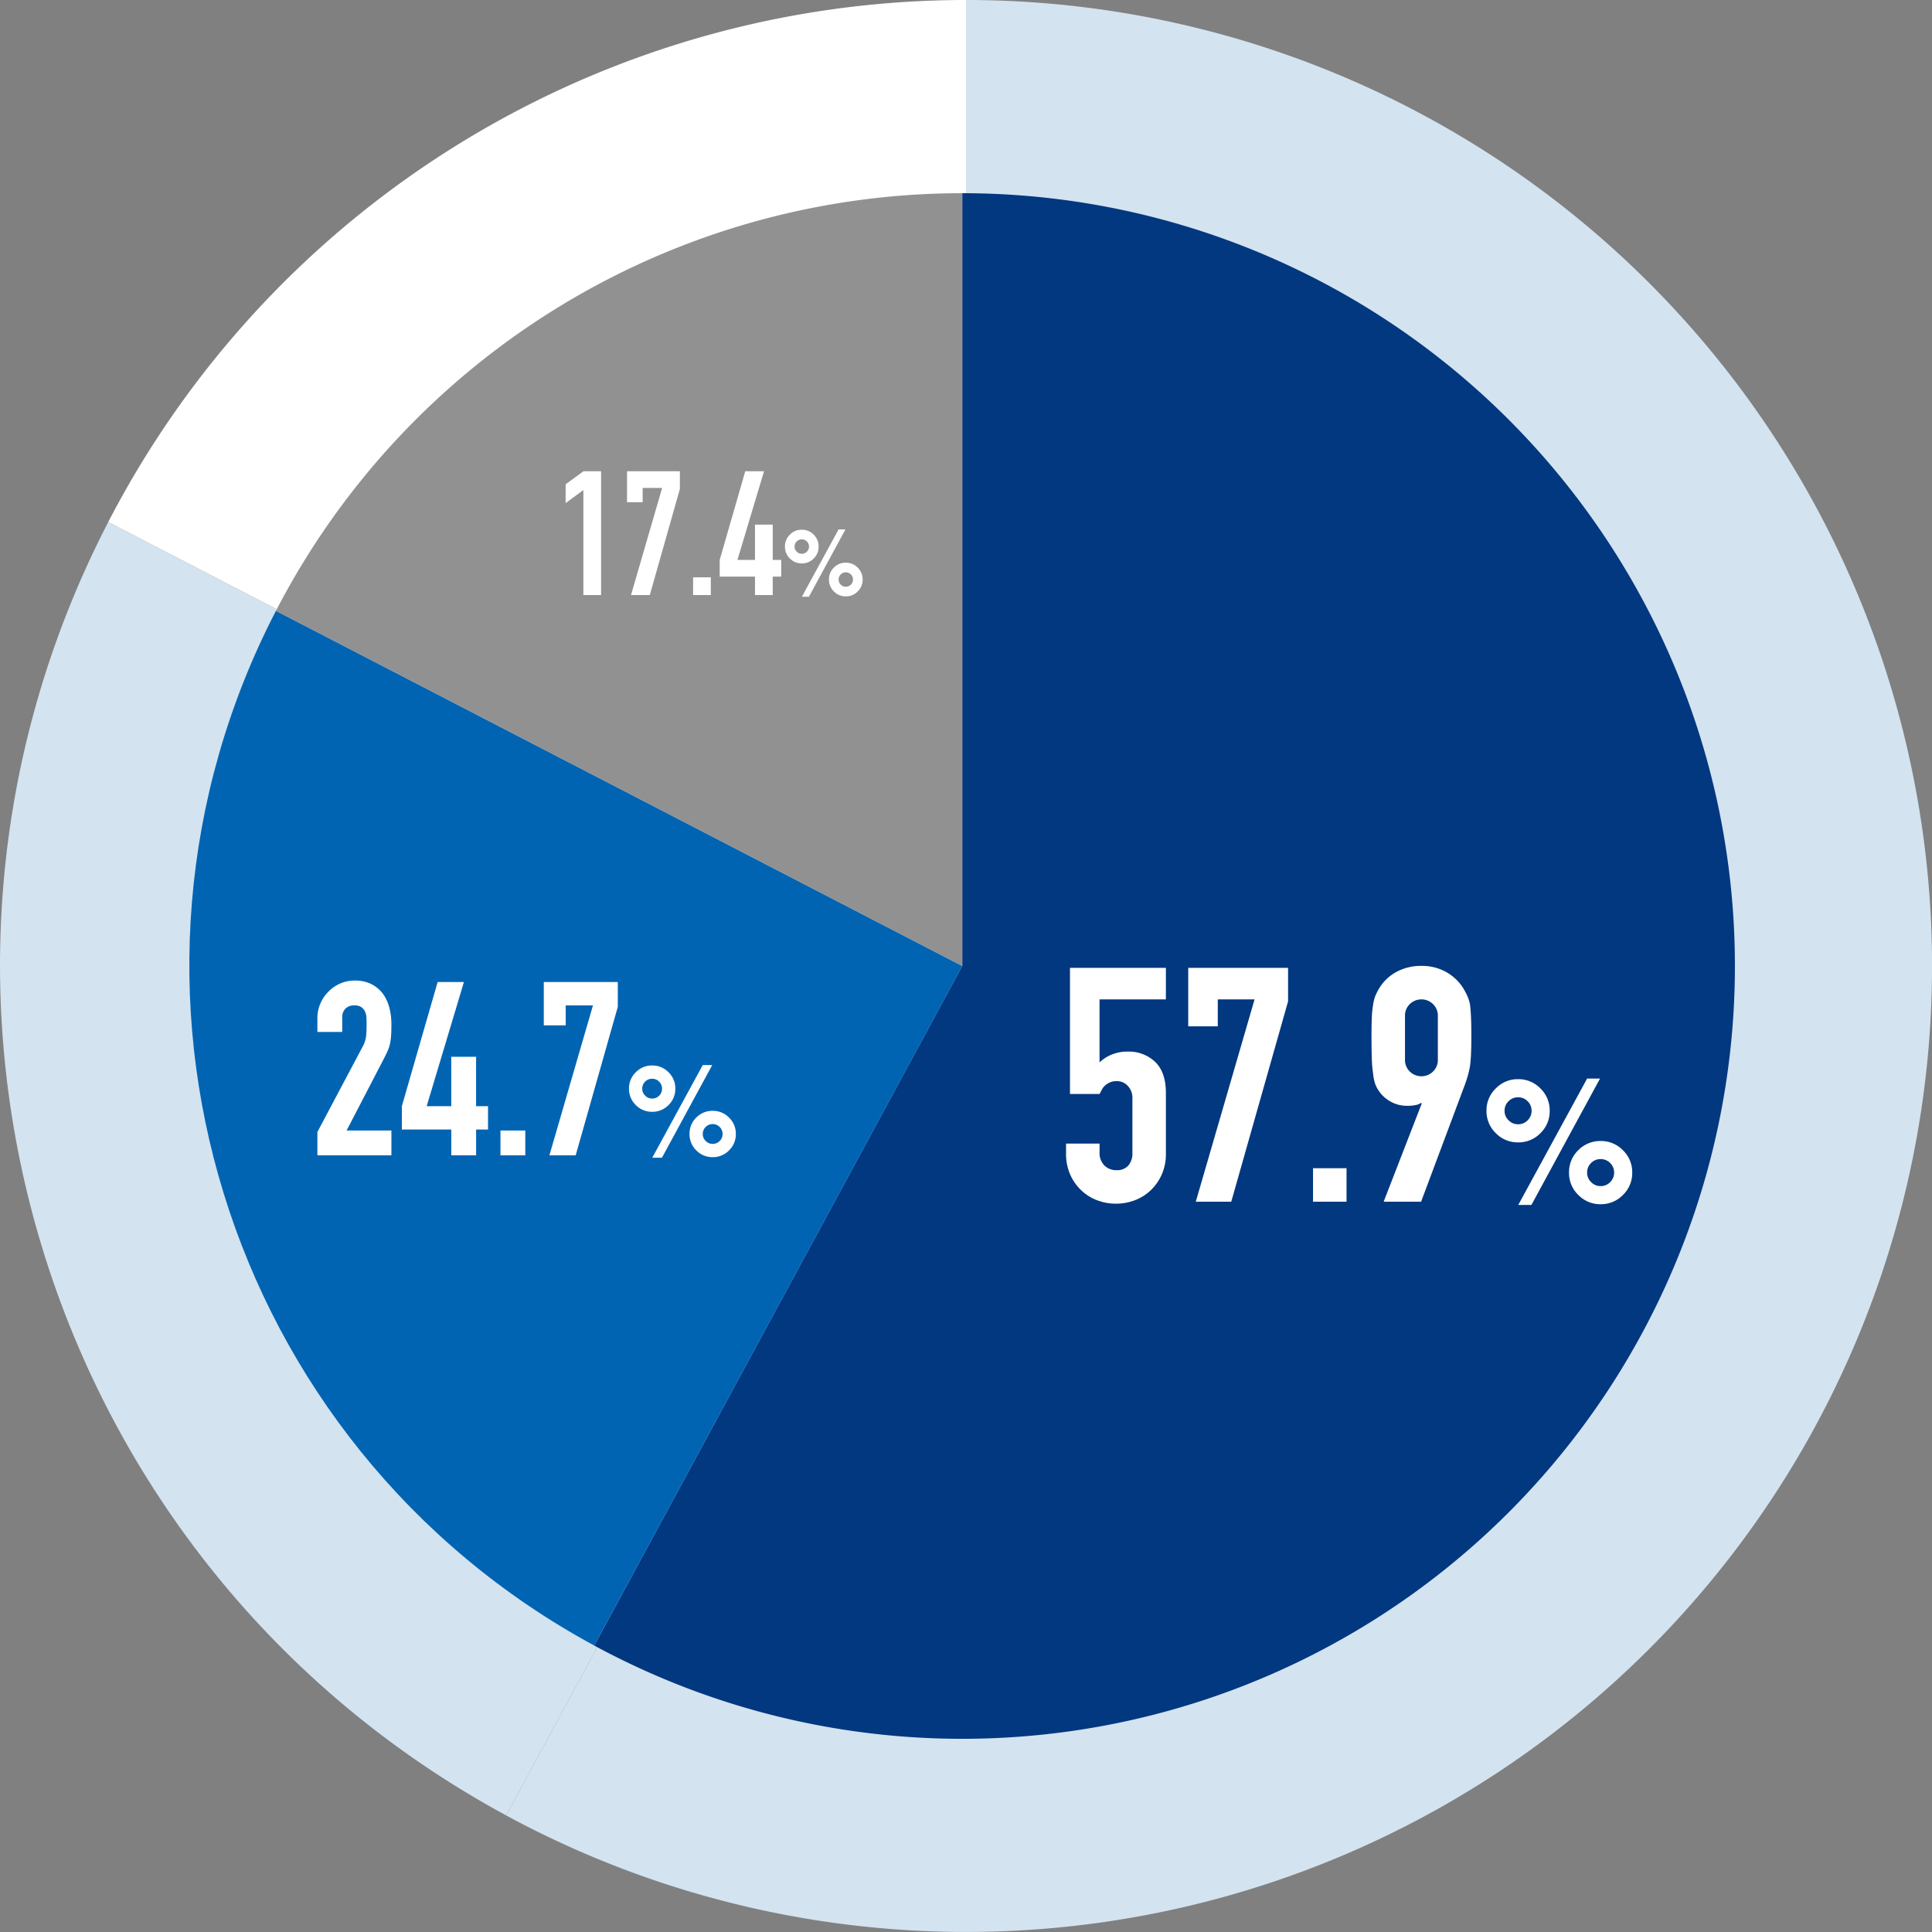
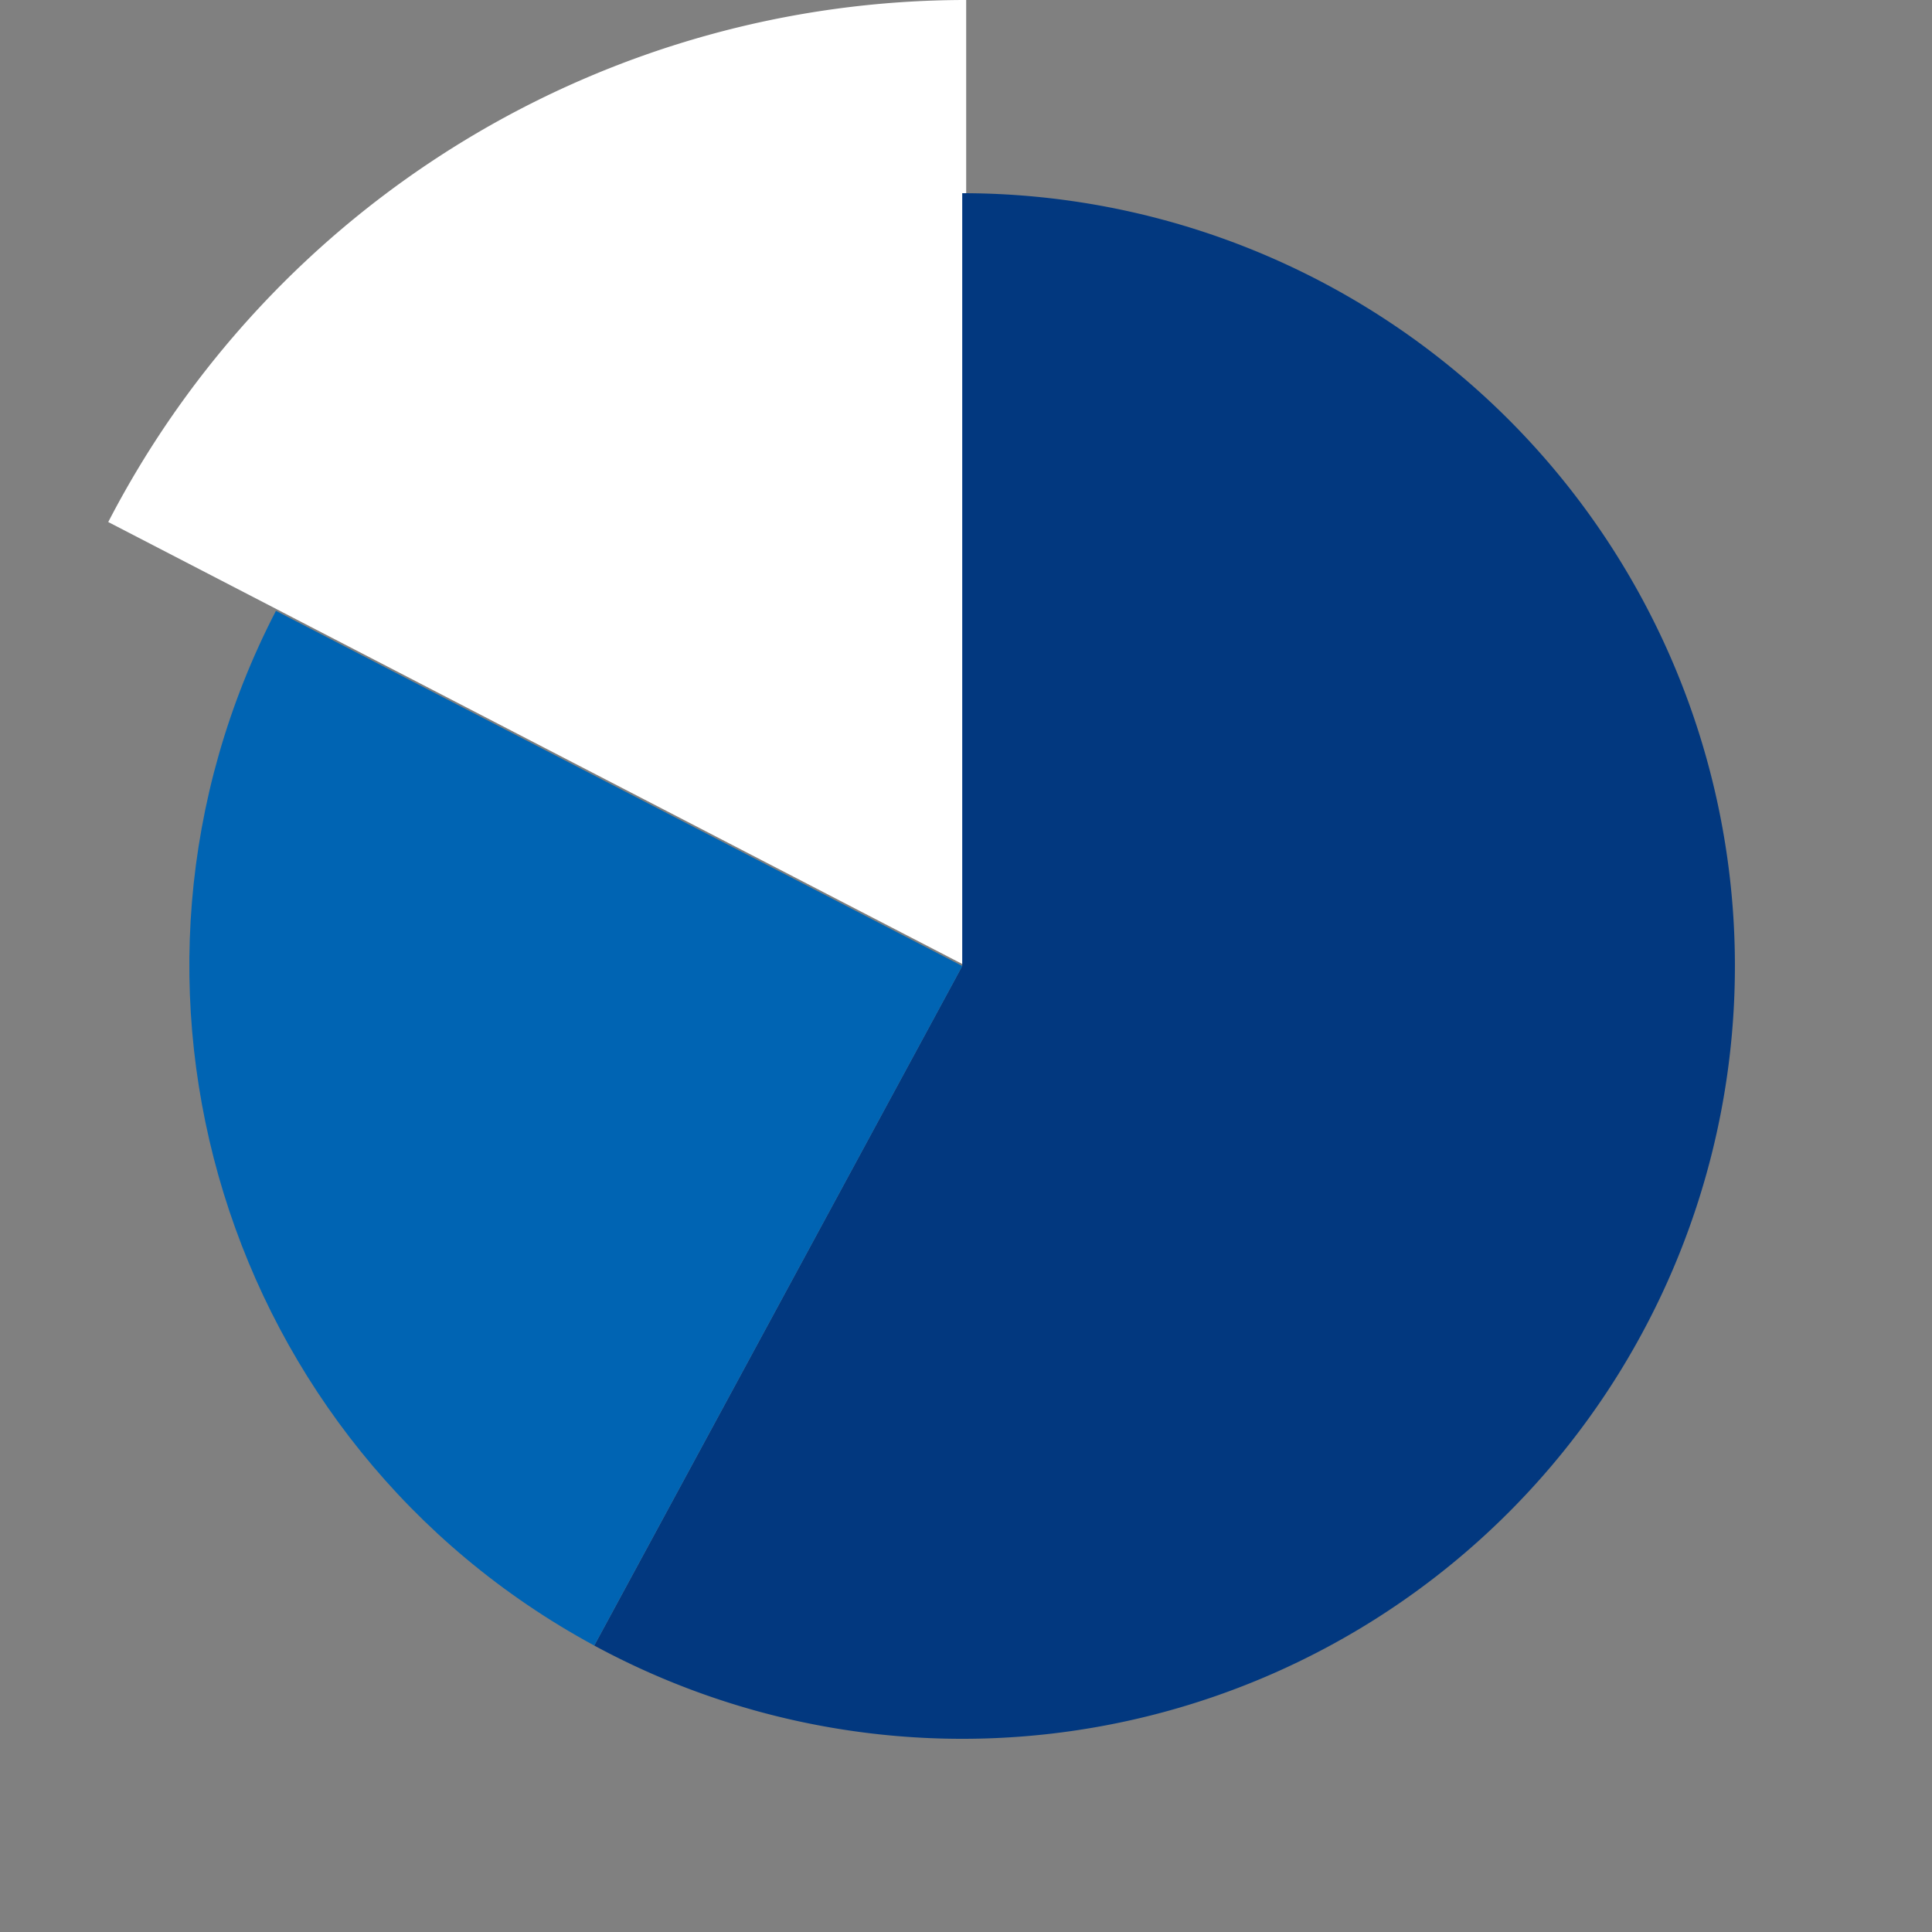
<svg xmlns="http://www.w3.org/2000/svg" width="499.997" height="500" viewBox="0 0 499.997 500">
  <rect x="0" y="0" width="499.997" height="500" fill="#808080" stroke="none" />
  <g transform="translate(-274 -1105)">
    <g transform="translate(-49.962 -50)">
-       <path d="M23.792-200A249.992,249.992,0,1,1-95.248,269.826L23.792,50Z" transform="translate(550.196 1355)" fill="#d3e3f0" />
-       <path d="M-69.051,242.806C-188.843,177.926-234.635,29.078-172.025-91.916L50.008,22.978Z" transform="translate(524 1382.02)" fill="#d3e3f0" />
      <path d="M-177.627-64.9A250,250,0,0,1,44.405-200V50Z" transform="translate(529.602 1355)" fill="#fff" />
    </g>
    <g transform="translate(-0.962)">
      <path d="M-.015-200A199.969,199.969,0,0,1,187.265-70.107,200.021,200.021,0,0,1,131.281,150.85,199.943,199.943,0,0,1-95.248,175.863L-.015,0Z" transform="translate(524 1355)" fill="#02387f" />
      <path d="M-95.248,175.863c-95.835-51.9-132.468-170.983-82.38-267.779L0,0Z" transform="translate(524 1355)" fill="#0064b3" />
-       <path d="M-177.627-91.916A200,200,0,0,1,0-200V0Z" transform="translate(524 1355)" fill="#919191" />
    </g>
-     <path d="M28.73-60.52v8.16H11.56v16.32a9.712,9.712,0,0,1,3.06-2,10.4,10.4,0,0,1,4.165-.807,9.886,9.886,0,0,1,7.183,2.677q2.762,2.677,2.762,8.032v15.64a13.218,13.218,0,0,1-1.062,5.44,12.729,12.729,0,0,1-2.848,4.08A12.251,12.251,0,0,1,20.7-.382,13.586,13.586,0,0,1,15.81.51a13.586,13.586,0,0,1-4.888-.892A12.251,12.251,0,0,1,6.8-2.975a12.729,12.729,0,0,1-2.847-4.08,13.218,13.218,0,0,1-1.062-5.44v-2.55h8.67v2.21a4.654,4.654,0,0,0,1.232,3.442A4.313,4.313,0,0,0,15.98-8.16,3.834,3.834,0,0,0,19-9.35a4.8,4.8,0,0,0,1.063-3.315v-14.2a4.416,4.416,0,0,0-1.147-3.06A3.769,3.769,0,0,0,15.98-31.2a4.15,4.15,0,0,0-1.87.382,4.853,4.853,0,0,0-1.275.893,3.53,3.53,0,0,0-.765,1.105q-.425.765-.51.935H3.91V-60.52ZM36.465,0,51.68-52.36H42.16v6.97H34.51V-60.52H60.35v8.67L45.645,0ZM66.81,0V-8.67h8.67V0ZM85.085,0l9.86-25.415-.17-.17a3.4,3.4,0,0,1-1.317.552,10.427,10.427,0,0,1-2.338.212,8.492,8.492,0,0,1-4.25-1.105,8.626,8.626,0,0,1-3.06-2.8,7.426,7.426,0,0,1-.935-1.827,11.751,11.751,0,0,1-.51-2.507,31.1,31.1,0,0,1-.34-3.868q-.085-2.338-.085-5.908,0-2.975.085-4.888A23.8,23.8,0,0,1,82.365-51a8.993,8.993,0,0,1,.552-2.21,15.7,15.7,0,0,1,.978-1.955A11.724,11.724,0,0,1,88.443-59.5a13.341,13.341,0,0,1,6.417-1.53,12.811,12.811,0,0,1,6.375,1.572,12.352,12.352,0,0,1,4.505,4.292,21.811,21.811,0,0,1,1.02,1.955,10.182,10.182,0,0,1,.68,2.21q.17,1.36.255,3.273t.085,4.888q0,2.8-.085,4.632t-.255,3.1q-.255,1.36-.552,2.423t-.723,2.252L94.775,0ZM90.61-36.805a4.1,4.1,0,0,0,1.275,3.145,4.223,4.223,0,0,0,2.975,1.19,4.223,4.223,0,0,0,2.975-1.19,4.1,4.1,0,0,0,1.275-3.145v-11.22a4.1,4.1,0,0,0-1.275-3.145,4.223,4.223,0,0,0-2.975-1.19,4.223,4.223,0,0,0-2.975,1.19,4.1,4.1,0,0,0-1.275,3.145ZM133.06-7.537a7.9,7.9,0,0,1,2.4-5.8,7.912,7.912,0,0,1,5.779-2.373,7.875,7.875,0,0,1,5.779,2.4,7.875,7.875,0,0,1,2.4,5.779,7.875,7.875,0,0,1-2.4,5.779,7.875,7.875,0,0,1-5.779,2.4,7.875,7.875,0,0,1-5.779-2.4A7.875,7.875,0,0,1,133.06-7.537ZM114.1-17.754a7.875,7.875,0,0,1-2.4-5.779,7.875,7.875,0,0,1,2.4-5.779,7.875,7.875,0,0,1,5.779-2.4,7.875,7.875,0,0,1,5.779,2.4,7.875,7.875,0,0,1,2.4,5.779,7.893,7.893,0,0,1-2.384,5.779,7.864,7.864,0,0,1-5.79,2.4A7.875,7.875,0,0,1,114.1-17.754ZM123.326.835H119.92l17.82-32.7h3.34Zm15.447-5.911a3.314,3.314,0,0,0,2.461,1.033,3.367,3.367,0,0,0,2.472-1.022,3.367,3.367,0,0,0,1.022-2.472,3.367,3.367,0,0,0-1.022-2.472,3.367,3.367,0,0,0-2.472-1.022,3.367,3.367,0,0,0-2.472,1.022,3.367,3.367,0,0,0-1.022,2.472A3.314,3.314,0,0,0,138.773-5.076Zm-21.357-16a3.314,3.314,0,0,0,2.461,1.033,3.367,3.367,0,0,0,2.472-1.022,3.367,3.367,0,0,0,1.022-2.472A3.367,3.367,0,0,0,122.348-26a3.367,3.367,0,0,0-2.472-1.022A3.367,3.367,0,0,0,117.4-26a3.367,3.367,0,0,0-1.022,2.472A3.314,3.314,0,0,0,117.416-21.072Z" transform="translate(547 1416)" fill="#fff" />
-     <path d="M2.142,0V-6.048L13.734-27.909a7.982,7.982,0,0,0,1.008-2.867q.126-1.229.126-3.056,0-.819-.032-1.732a4.2,4.2,0,0,0-.346-1.606,2.983,2.983,0,0,0-.945-1.166,3.009,3.009,0,0,0-1.827-.472,3.176,3.176,0,0,0-2.3.819,3.172,3.172,0,0,0-.85,2.394v3.654H2.142v-3.528a9.494,9.494,0,0,1,.756-3.78,9.754,9.754,0,0,1,2.079-3.087A9.434,9.434,0,0,1,8-44.446a9.166,9.166,0,0,1,3.78-.788,9.42,9.42,0,0,1,4.315.914,8.609,8.609,0,0,1,2.993,2.489,10.849,10.849,0,0,1,1.669,3.591,16.628,16.628,0,0,1,.536,4.284q0,1.638-.063,2.74a16.583,16.583,0,0,1-.252,2.11,9.3,9.3,0,0,1-.63,2.016q-.441,1.008-1.2,2.457L9.7-6.426H21.294V0Zm34.65,0V-6.678H24v-6.048l9.261-32.13h6.8l-9.639,32.13h6.363V-25.515h6.426v12.789h3.087v6.048H43.218V0ZM49.518,0V-6.426h6.426V0ZM62.181,0,73.458-38.808H66.4v5.166h-5.67V-44.856H79.884v6.426L68.985,0ZM98.445-5.527A5.794,5.794,0,0,1,100.2-9.781a5.8,5.8,0,0,1,4.238-1.74,5.775,5.775,0,0,1,4.238,1.756,5.775,5.775,0,0,1,1.756,4.238,5.775,5.775,0,0,1-1.756,4.238A5.775,5.775,0,0,1,104.44.467,5.775,5.775,0,0,1,100.2-1.289,5.775,5.775,0,0,1,98.445-5.527ZM84.54-13.02a5.775,5.775,0,0,1-1.756-4.238A5.775,5.775,0,0,1,84.54-21.5a5.775,5.775,0,0,1,4.238-1.756A5.775,5.775,0,0,1,93.015-21.5a5.775,5.775,0,0,1,1.756,4.238,5.788,5.788,0,0,1-1.748,4.238,5.767,5.767,0,0,1-4.246,1.756A5.775,5.775,0,0,1,84.54-13.02ZM91.307.612h-2.5l13.068-23.977h2.449Zm11.328-4.334a2.43,2.43,0,0,0,1.8.757,2.469,2.469,0,0,0,1.813-.749A2.469,2.469,0,0,0,107-5.527a2.469,2.469,0,0,0-.749-1.813,2.469,2.469,0,0,0-1.813-.749,2.469,2.469,0,0,0-1.813.749,2.469,2.469,0,0,0-.749,1.813A2.43,2.43,0,0,0,102.635-3.722ZM86.973-15.453a2.43,2.43,0,0,0,1.8.757,2.469,2.469,0,0,0,1.813-.749,2.469,2.469,0,0,0,.749-1.813,2.469,2.469,0,0,0-.749-1.813,2.469,2.469,0,0,0-1.813-.749,2.469,2.469,0,0,0-1.813.749,2.469,2.469,0,0,0-.749,1.813A2.43,2.43,0,0,0,86.973-15.453Z" transform="translate(354 1404)" fill="#fff" />
    <path d="M6.975,0V-27.18L2.385-23.8v-4.86l4.59-3.375h4.59V0Zm12.33,0L27.36-27.72H22.32v3.69H18.27v-8.01H31.95v4.59L24.165,0ZM35.37,0V-4.59h4.59V0ZM51.39,0V-4.77H42.255V-9.09L48.87-32.04h4.86L46.845-9.09H51.39v-9.135h4.59V-9.09h2.2v4.32h-2.2V0ZM70.531-4.02a4.214,4.214,0,0,1,1.277-3.094,4.22,4.22,0,0,1,3.082-1.266A4.2,4.2,0,0,1,77.973-7.1,4.2,4.2,0,0,1,79.25-4.02,4.2,4.2,0,0,1,77.973-.937,4.2,4.2,0,0,1,74.891.34,4.2,4.2,0,0,1,71.809-.937,4.2,4.2,0,0,1,70.531-4.02ZM60.418-9.469a4.2,4.2,0,0,1-1.277-3.082,4.2,4.2,0,0,1,1.277-3.082A4.2,4.2,0,0,1,63.5-16.91a4.2,4.2,0,0,1,3.082,1.277,4.2,4.2,0,0,1,1.277,3.082,4.21,4.21,0,0,1-1.271,3.082A4.194,4.194,0,0,1,63.5-8.191,4.2,4.2,0,0,1,60.418-9.469ZM65.34.445H63.524l9.5-17.437h1.781Zm8.238-3.152a1.767,1.767,0,0,0,1.313.551A1.8,1.8,0,0,0,76.209-2.7a1.8,1.8,0,0,0,.545-1.318,1.8,1.8,0,0,0-.545-1.318,1.8,1.8,0,0,0-1.318-.545,1.8,1.8,0,0,0-1.318.545,1.8,1.8,0,0,0-.545,1.318A1.767,1.767,0,0,0,73.578-2.707ZM62.188-11.238a1.767,1.767,0,0,0,1.313.551,1.8,1.8,0,0,0,1.318-.545,1.8,1.8,0,0,0,.545-1.318,1.8,1.8,0,0,0-.545-1.318,1.8,1.8,0,0,0-1.318-.545,1.8,1.8,0,0,0-1.318.545,1.8,1.8,0,0,0-.545,1.318A1.767,1.767,0,0,0,62.188-11.238Z" transform="translate(418 1259)" fill="#fff" />
  </g>
</svg>